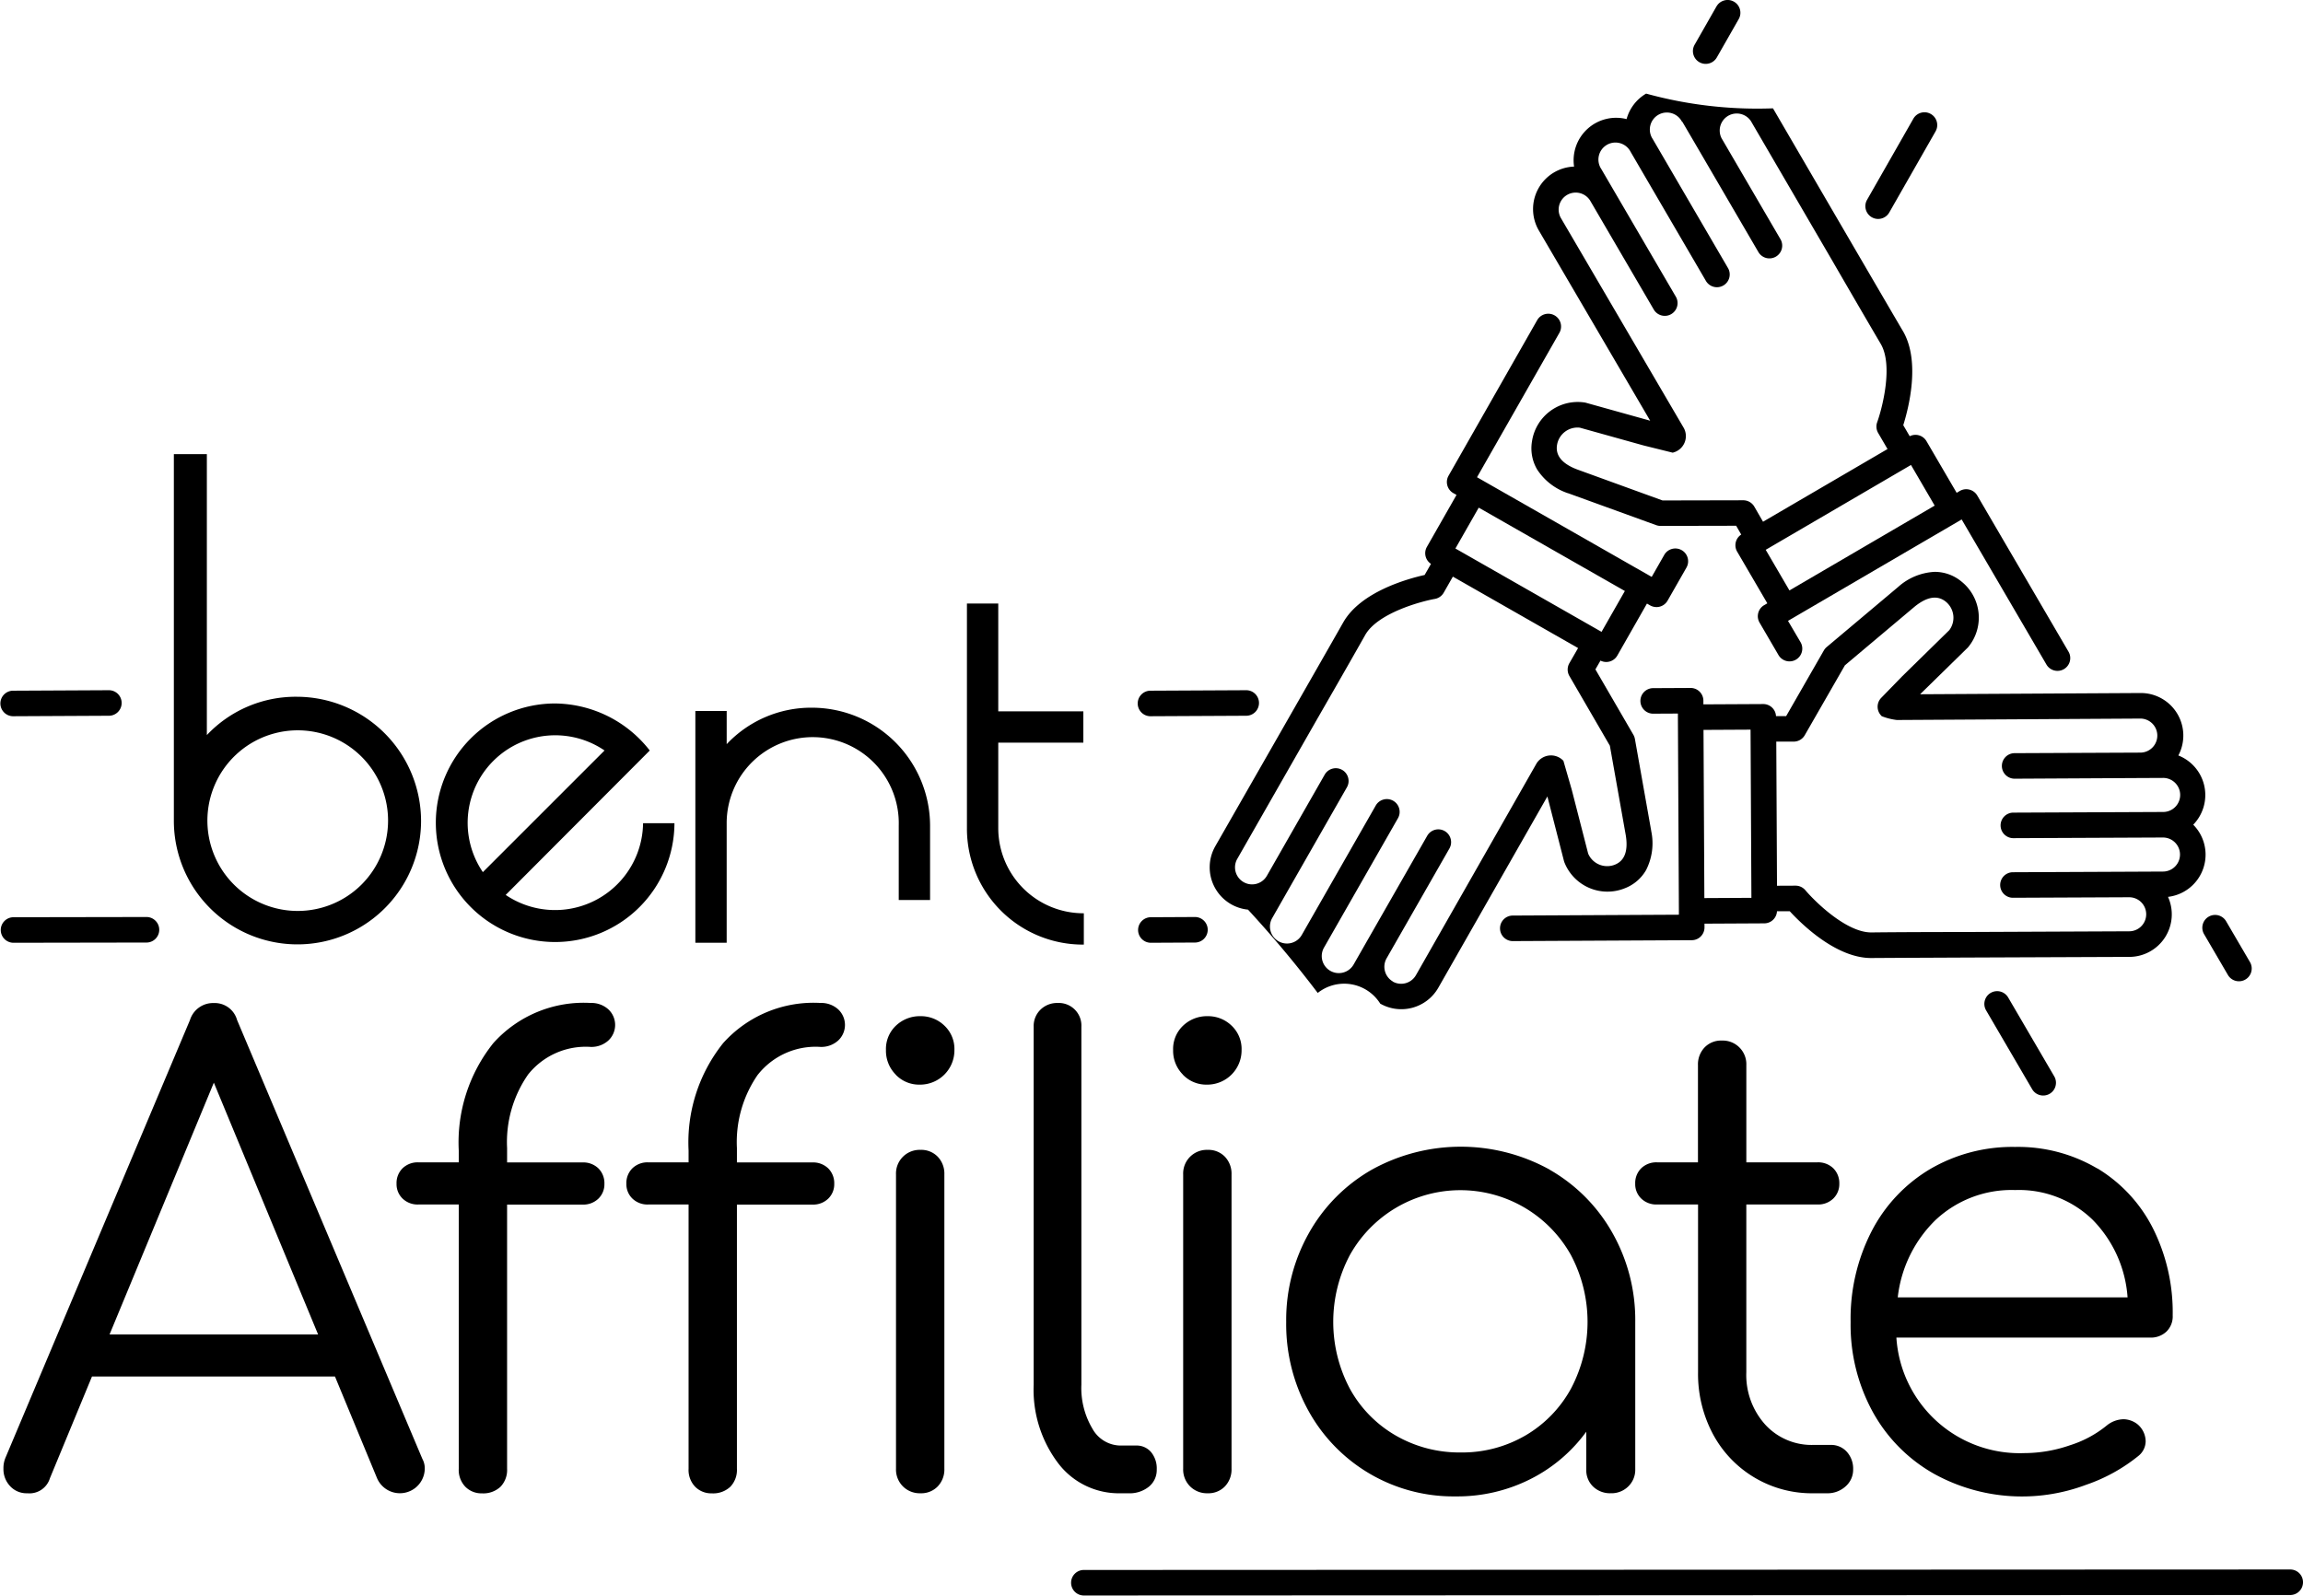
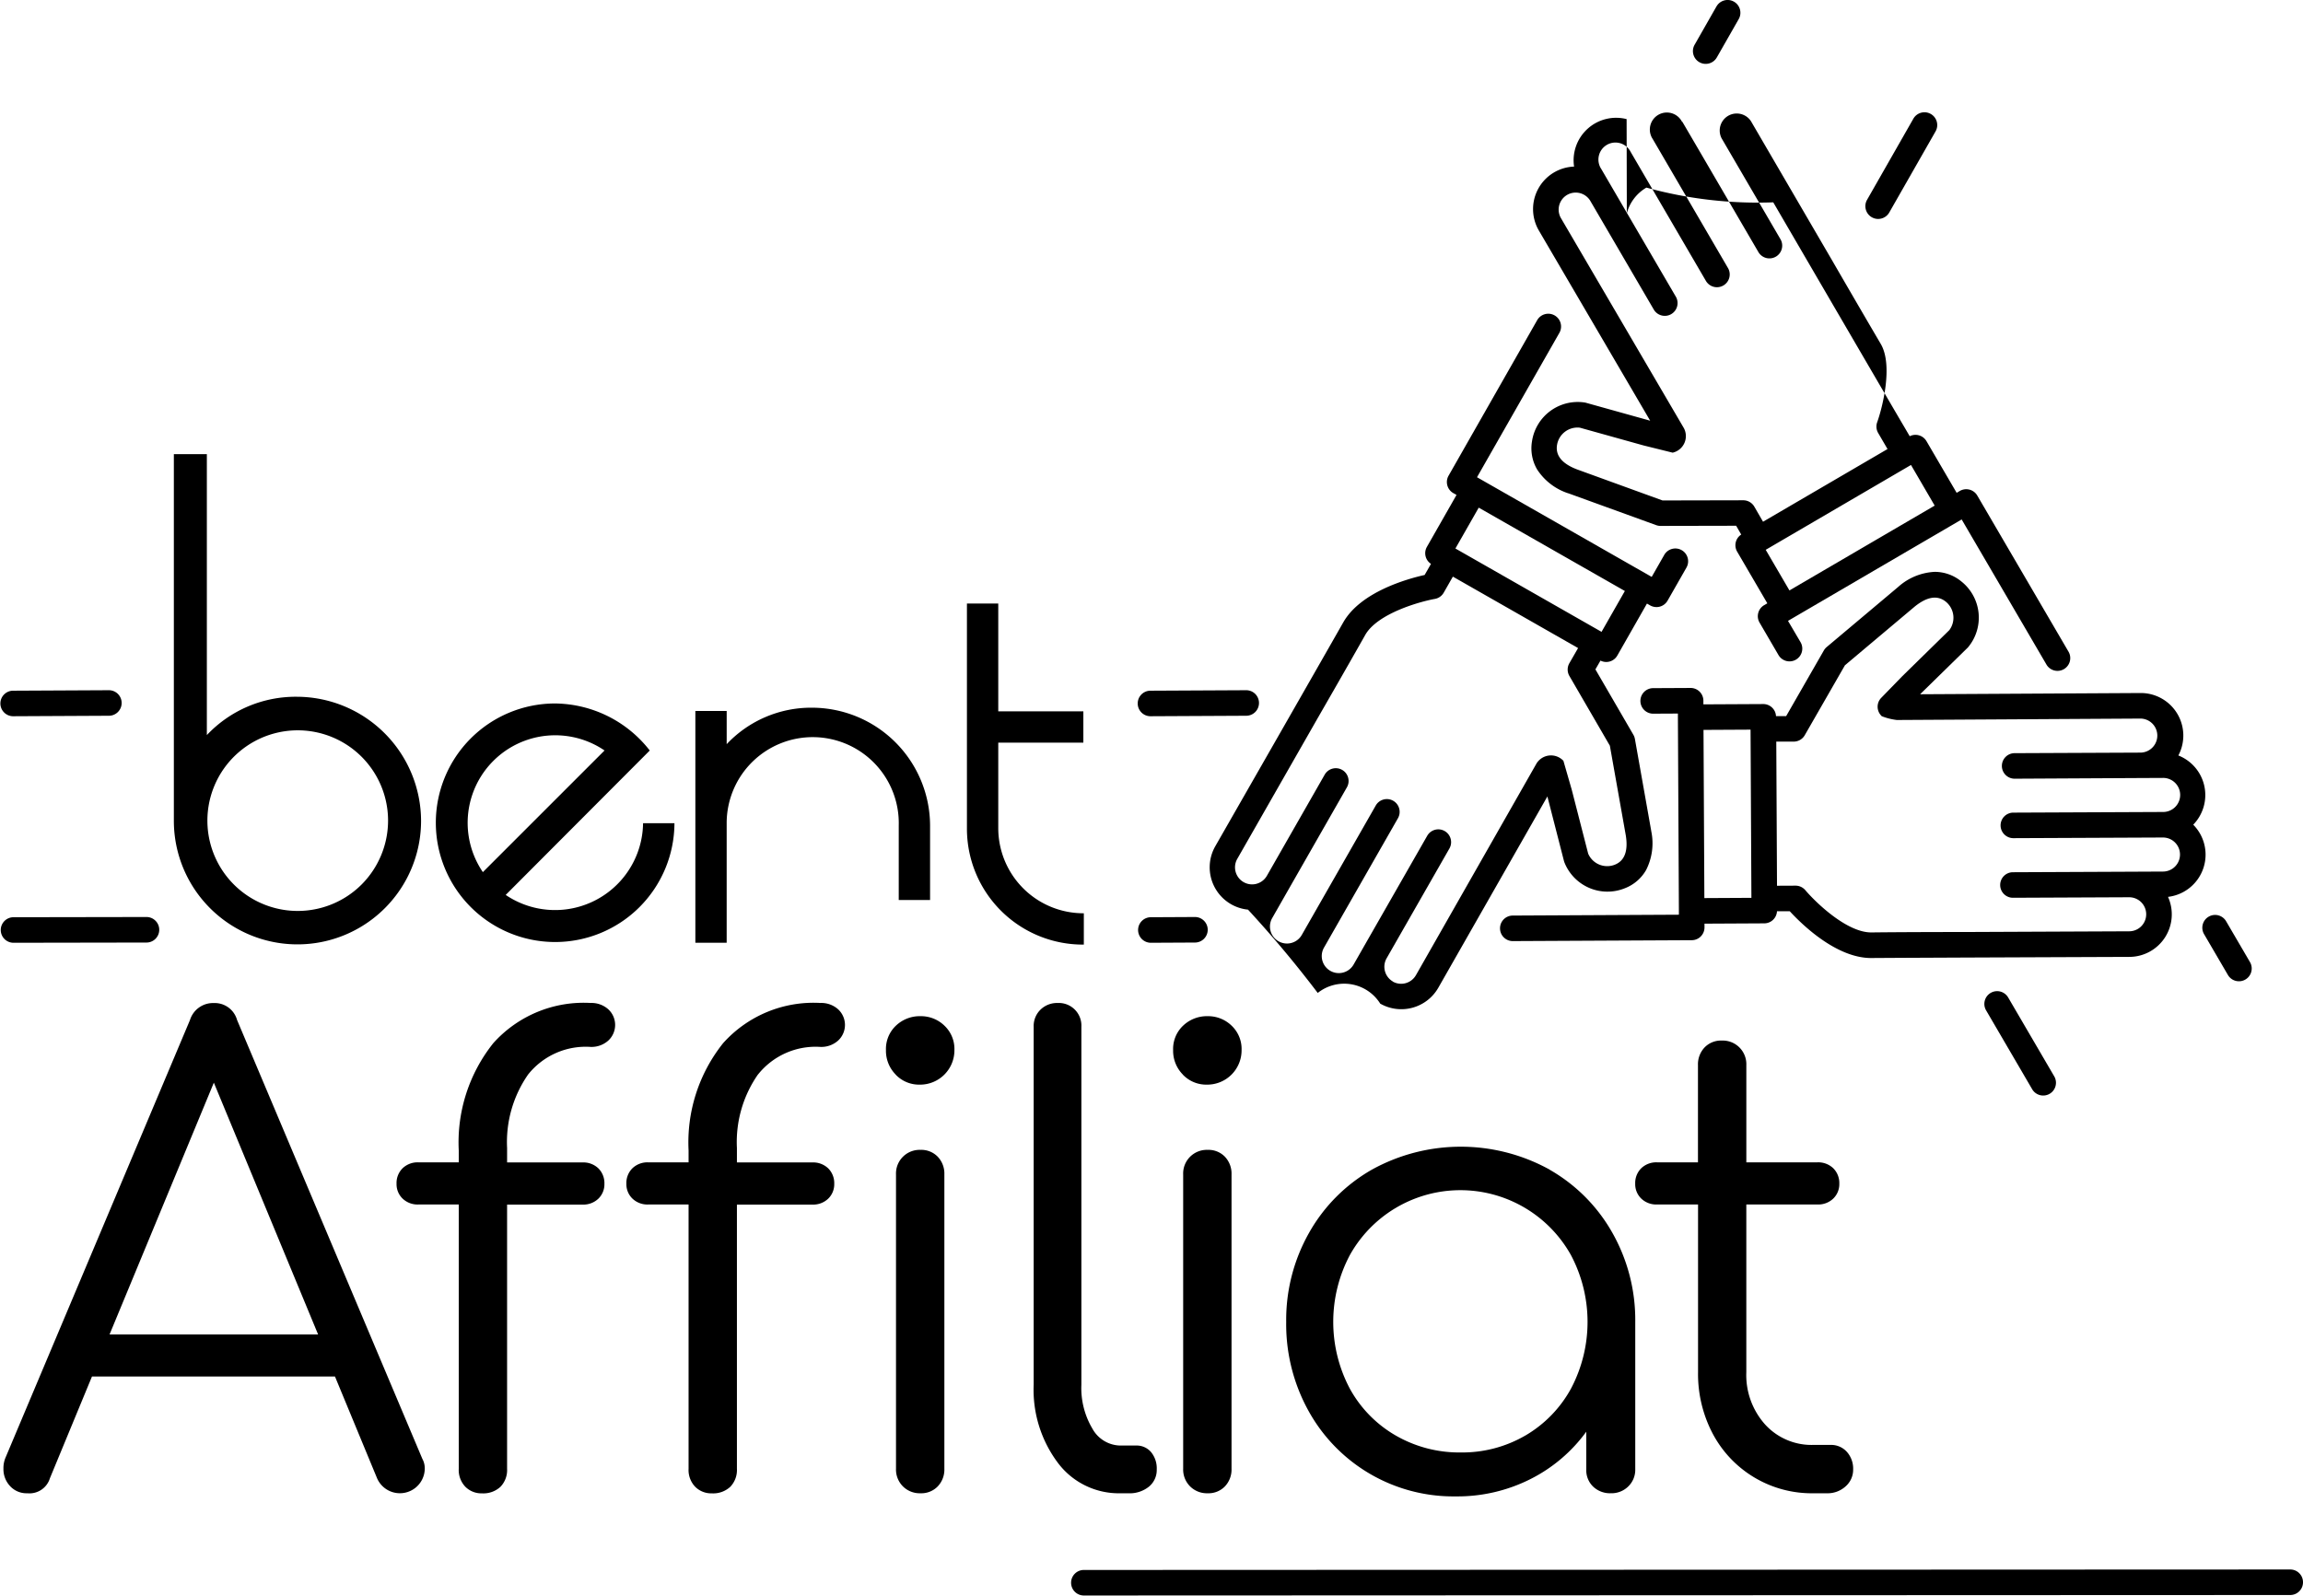
<svg xmlns="http://www.w3.org/2000/svg" width="186.563" height="129.29" viewBox="0 0 186.563 129.29">
  <g id="affiliate_icon" transform="translate(-129.307 -150.133)">
    <g id="Group_2" data-name="Group 2" transform="translate(129.307 150.133)">
      <g id="Group_1" data-name="Group 1" transform="translate(0 0)">
        <path id="Path_1" data-name="Path 1" d="M453.227,270.6l3.842-3.762a1.086,1.086,0,0,0,.085-.1,3.748,3.748,0,0,0-.6-5.268,3.392,3.392,0,0,0-2.157-.776,4.778,4.778,0,0,0-2.956,1.219l-.011.01-5.786,4.867a1.039,1.039,0,0,0-.231.28l-3.049,5.313h-.824a1.022,1.022,0,0,0-.075-.338,1.036,1.036,0,0,0-.961-.639l-4.846.025v-.3a1.033,1.033,0,0,0-1.04-1.029l-3,.015a1.035,1.035,0,1,0,.01,2.069l1.966-.01v.3l.08,15.7h0v.3l-13.492.069a1.035,1.035,0,0,0,.01,2.069l14.527-.073a1.035,1.035,0,0,0,1.029-1.04v-.3l4.846-.025a1.033,1.033,0,0,0,1.026-.979h1.037c.972,1.058,3.767,3.8,6.608,3.789h.027c2.068-.021,20.877-.092,20.877-.092a3.446,3.446,0,0,0,3.128-4.864,3.445,3.445,0,0,0,2.043-5.848,3.445,3.445,0,0,0-1.205-5.609,3.446,3.446,0,0,0-3.062-5.061l-17.85.1Zm-17.559,2.9,3.811-.02.069,13.629-3.811.02Zm14.419-1.118a4.924,4.924,0,0,0,1.243.316h0l19.752-.116a1.38,1.38,0,0,1,.01,2.759l-10.255.045a1.035,1.035,0,0,0,.01,2.069L471.1,277.4l1.759-.008a1.38,1.38,0,1,1,.013,2.759l-12.076.053a1.035,1.035,0,1,0,.01,2.069l12.076-.053a1.379,1.379,0,0,1,.013,2.759l-2.759.013-9.436.042a1.035,1.035,0,0,0,.008,2.069l9.436-.042a1.379,1.379,0,0,1,.013,2.759l-13.1.057h0c-.049,0-4.877,0-7.783.035h-.014c-2,.008-4.533-2.466-5.344-3.424a1.038,1.038,0,0,0-.794-.366l-1.5.007-.059-11.679h1.415a1.035,1.035,0,0,0,.892-.519l3.255-5.667,5.64-4.745c1-.812,1.841-.954,2.517-.419a1.678,1.678,0,0,1,.3,2.315l-3.8,3.723-.021.021-1.7,1.748a1.034,1.034,0,0,0,.027,1.46Z" transform="translate(-297.669 -214.356)" />
        <path id="Path_2" data-name="Path 2" d="M358.982,284.593a1.033,1.033,0,0,0-1.04-1.029l-7.786.039a1.035,1.035,0,0,0,.01,2.069l7.786-.039a1.034,1.034,0,0,0,1.03-1.04Z" transform="translate(-256.993 -227.635)" />
        <path id="Path_3" data-name="Path 3" d="M354.957,328.449a1.035,1.035,0,0,0-1.039-1.029l-3.54.018a1.035,1.035,0,1,0,.011,2.069l3.54-.018a1.035,1.035,0,0,0,1.028-1.04Z" transform="translate(-257.121 -253.114)" />
        <path id="Path_4" data-name="Path 4" d="M139.162,284.593a1.033,1.033,0,0,0-1.039-1.029l-7.786.039a1.035,1.035,0,0,0,.01,2.069l7.786-.039A1.035,1.035,0,0,0,139.162,284.593Z" transform="translate(-129.307 -227.635)" />
        <path id="Path_5" data-name="Path 5" d="M142.336,328.449a1.035,1.035,0,0,0-1.039-1.029l-10.738.018a1.035,1.035,0,1,0,.01,2.069l10.738-.018a1.035,1.035,0,0,0,1.029-1.04Z" transform="translate(-129.436 -253.114)" />
        <path id="Path_6" data-name="Path 6" d="M390.477,249.918v.008l1.338,5.21a1.034,1.034,0,0,0,.039.122,3.748,3.748,0,0,0,4.863,2.114,3.392,3.392,0,0,0,1.751-1.481,4.775,4.775,0,0,0,.419-3.17v-.014l-1.321-7.445a1.043,1.043,0,0,0-.124-.338l-3.076-5.3.411-.713a1.03,1.03,0,0,0,1.365-.41l2.4-4.21.259.148a1.035,1.035,0,0,0,1.412-.386l1.528-2.677a1.035,1.035,0,1,0-1.8-1.026l-1.015,1.78-14.151-8.076,6.673-11.7a1.035,1.035,0,1,0-1.8-1.026L382.47,223.93a1.035,1.035,0,0,0,.386,1.411l.259.147-2.4,4.21a1.033,1.033,0,0,0,.331,1.376l-.514.9c-1.4.313-5.173,1.362-6.585,3.828l-.013.022c-1.015,1.8-10.359,18.127-10.359,18.127a3.446,3.446,0,0,0,2.648,5.141q2.986,3.237,5.649,6.75a3.445,3.445,0,0,1,5.064.867,3.452,3.452,0,0,0,4.7-1.282Zm-5.563-23.4,11.838,6.754-1.889,3.311-11.838-6.754Zm-6.95,38.4a1.381,1.381,0,0,1-.513-1.882l5.089-8.9a1.035,1.035,0,1,0-1.8-1.026l-5.089,8.9-.872,1.528a1.38,1.38,0,0,1-2.4-1.369l5.992-10.486a1.035,1.035,0,1,0-1.8-1.026l-5.992,10.486a1.379,1.379,0,0,1-2.395-1.369l1.369-2.4,4.682-8.193a1.035,1.035,0,1,0-1.8-1.026l-4.682,8.193a1.38,1.38,0,0,1-2.4-1.369l6.5-11.378h0c.024-.042,2.434-4.225,3.862-6.759l.007-.013c.991-1.735,4.4-2.693,5.636-2.915a1.036,1.036,0,0,0,.716-.5l.745-1.306,10.144,5.788-.706,1.226a1.035,1.035,0,0,0,0,1.033l3.28,5.653,1.289,7.258c.206,1.27-.094,2.072-.889,2.385a1.678,1.678,0,0,1-2.157-.895l-1.324-5.155-.008-.029-.674-2.339a1.377,1.377,0,0,0-2.176.211h0l-9.774,17.164a1.38,1.38,0,0,1-1.879.51Z" transform="translate(-265.124 -185.383)" />
        <path id="Path_7" data-name="Path 7" d="M489.983,178.939a1.035,1.035,0,1,0,1.8,1.025l3.75-6.571a1.035,1.035,0,1,0-1.8-1.026Z" transform="translate(-338.736 -162.746)" />
        <path id="Path_8" data-name="Path 8" d="M458.419,150.655l-1.771,3.105a1.035,1.035,0,1,0,1.8,1.026l1.773-3.105a1.035,1.035,0,1,0-1.8-1.026Z" transform="translate(-319.37 -150.133)" />
-         <path id="Path_9" data-name="Path 9" d="M433.01,169.428a3.445,3.445,0,0,0-4.256,3.848,3.446,3.446,0,0,0-2.852,5.182l9.015,15.406h-.007l-5.18-1.446a1.042,1.042,0,0,0-.124-.027,3.748,3.748,0,0,0-4.262,3.154,3.392,3.392,0,0,0,.407,2.257,4.775,4.775,0,0,0,2.533,1.95h.013l7.108,2.578a1.038,1.038,0,0,0,.355.062l6.123-.013.411.713a1.032,1.032,0,0,0-.329,1.387l2.444,4.185-.257.15a1.035,1.035,0,0,0-.372,1.415l1.517,2.6a1.035,1.035,0,1,0,1.787-1.043l-1-1.7,7.034-4.109,6.778-3.958h0l.256-.15,6.878,11.774a1.035,1.035,0,0,0,1.787-1.044l-7.4-12.667a1.035,1.035,0,0,0-1.415-.372l-.256.15-2.444-4.185a1.032,1.032,0,0,0-1.358-.4l-.523-.895c.431-1.372,1.409-5.163-.022-7.617l-.014-.022c-1.051-1.78-10.518-18.036-10.518-18.036a33.955,33.955,0,0,1-10.276-1.193,3.441,3.441,0,0,0-1.586,2.076Zm24.956,31.319-5.885,3.437L446.2,207.62l-1.922-3.291,11.768-6.875Zm-20.44-31.1,1.39,2.377,4.754,8.151a1.035,1.035,0,1,0,1.787-1.043l-4.754-8.151a1.379,1.379,0,0,1,2.377-1.39l6.6,11.325h0c.024.042,2.441,4.221,3.915,6.724l.007.013c1.007,1.725.13,5.159-.294,6.339a1.035,1.035,0,0,0,.08.871l.758,1.3-10.085,5.89-.707-1.225a1.035,1.035,0,0,0-.9-.513l-6.535.014-6.929-2.517c-1.2-.457-1.746-1.118-1.62-1.957a1.678,1.678,0,0,1,1.854-1.422l5.126,1.43.029.008,2.363.586a1.377,1.377,0,0,0,.906-1.99h0l-9.977-17.048a1.38,1.38,0,0,1,2.384-1.388l5.173,8.859a1.035,1.035,0,0,0,1.787-1.042l-5.173-8.859-.886-1.52a1.379,1.379,0,1,1,2.377-1.39l6.085,10.432a1.035,1.035,0,1,0,1.787-1.043l-6.084-10.432a1.379,1.379,0,1,1,2.377-1.39Z" transform="translate(-301.24 -159.777)" />
+         <path id="Path_9" data-name="Path 9" d="M433.01,169.428a3.445,3.445,0,0,0-4.256,3.848,3.446,3.446,0,0,0-2.852,5.182l9.015,15.406h-.007l-5.18-1.446a1.042,1.042,0,0,0-.124-.027,3.748,3.748,0,0,0-4.262,3.154,3.392,3.392,0,0,0,.407,2.257,4.775,4.775,0,0,0,2.533,1.95h.013l7.108,2.578a1.038,1.038,0,0,0,.355.062l6.123-.013.411.713a1.032,1.032,0,0,0-.329,1.387l2.444,4.185-.257.15a1.035,1.035,0,0,0-.372,1.415l1.517,2.6a1.035,1.035,0,1,0,1.787-1.043l-1-1.7,7.034-4.109,6.778-3.958h0l.256-.15,6.878,11.774a1.035,1.035,0,0,0,1.787-1.044l-7.4-12.667a1.035,1.035,0,0,0-1.415-.372l-.256.15-2.444-4.185a1.032,1.032,0,0,0-1.358-.4l-.523-.895l-.014-.022c-1.051-1.78-10.518-18.036-10.518-18.036a33.955,33.955,0,0,1-10.276-1.193,3.441,3.441,0,0,0-1.586,2.076Zm24.956,31.319-5.885,3.437L446.2,207.62l-1.922-3.291,11.768-6.875Zm-20.44-31.1,1.39,2.377,4.754,8.151a1.035,1.035,0,1,0,1.787-1.043l-4.754-8.151a1.379,1.379,0,0,1,2.377-1.39l6.6,11.325h0c.024.042,2.441,4.221,3.915,6.724l.007.013c1.007,1.725.13,5.159-.294,6.339a1.035,1.035,0,0,0,.08.871l.758,1.3-10.085,5.89-.707-1.225a1.035,1.035,0,0,0-.9-.513l-6.535.014-6.929-2.517c-1.2-.457-1.746-1.118-1.62-1.957a1.678,1.678,0,0,1,1.854-1.422l5.126,1.43.029.008,2.363.586a1.377,1.377,0,0,0,.906-1.99h0l-9.977-17.048a1.38,1.38,0,0,1,2.384-1.388l5.173,8.859a1.035,1.035,0,0,0,1.787-1.042l-5.173-8.859-.886-1.52a1.379,1.379,0,1,1,2.377-1.39l6.085,10.432a1.035,1.035,0,1,0,1.787-1.043l-6.084-10.432a1.379,1.379,0,1,1,2.377-1.39Z" transform="translate(-301.24 -159.777)" />
        <path id="Path_10" data-name="Path 10" d="M513.353,341.894a1.035,1.035,0,0,0-.372,1.415l3.733,6.392a1.035,1.035,0,0,0,1.85-.917,1.051,1.051,0,0,0-.063-.127l-3.733-6.392a1.034,1.034,0,0,0-1.415-.37Z" transform="translate(-352.09 -261.439)" />
        <path id="Path_11" data-name="Path 11" d="M555.145,328.637l1.917,3.281a1.035,1.035,0,0,0,1.85-.917,1.063,1.063,0,0,0-.063-.127l-1.917-3.281a1.035,1.035,0,1,0-1.787,1.043Z" transform="translate(-376.581 -252.915)" />
      </g>
    </g>
    <g id="Group_4" data-name="Group 4" transform="translate(129.587 231.39)">
      <g id="Group_3" data-name="Group 3" transform="translate(0 0)">
        <path id="Path_12" data-name="Path 12" d="M164.1,381.786a2.015,2.015,0,0,1-3.866.763l-3.409-8.241H137.142l-3.407,8.241a1.73,1.73,0,0,1-1.832,1.221,1.8,1.8,0,0,1-1.4-.584,2,2,0,0,1-.534-1.4,2.194,2.194,0,0,1,.152-.865l14.96-35.5a1.957,1.957,0,0,1,1.932-1.373,1.878,1.878,0,0,1,1.882,1.373L163.9,380.972a1.617,1.617,0,0,1,.2.814ZM138.566,370.9h16.892l-8.445-20.4Z" transform="translate(-129.97 -344.027)" />
        <path id="Path_13" data-name="Path 13" d="M216.6,349.846a9.579,9.579,0,0,0-1.7,5.952v1.17H221a1.756,1.756,0,0,1,1.3.484,1.687,1.687,0,0,1,.484,1.246,1.623,1.623,0,0,1-.484,1.2,1.752,1.752,0,0,1-1.3.484h-6.1v21.415a1.957,1.957,0,0,1-.534,1.45,2.03,2.03,0,0,1-1.5.534,1.828,1.828,0,0,1-1.348-.534,1.958,1.958,0,0,1-.534-1.45V360.375h-3.255a1.75,1.75,0,0,1-1.3-.484,1.62,1.62,0,0,1-.484-1.2,1.678,1.678,0,0,1,.484-1.246,1.753,1.753,0,0,1,1.3-.484h3.255V356a12.887,12.887,0,0,1,2.8-8.7,9.833,9.833,0,0,1,7.884-3.255,2.038,2.038,0,0,1,1.425.509,1.725,1.725,0,0,1,0,2.543,2.037,2.037,0,0,1-1.425.509A5.964,5.964,0,0,0,216.6,349.846Zm18.618,0a9.576,9.576,0,0,0-1.7,5.952v1.17h6.1a1.756,1.756,0,0,1,1.3.484,1.688,1.688,0,0,1,.484,1.246,1.623,1.623,0,0,1-.484,1.2,1.753,1.753,0,0,1-1.3.484h-6.1v21.415a1.957,1.957,0,0,1-.534,1.45,2.029,2.029,0,0,1-1.5.534,1.827,1.827,0,0,1-1.348-.534,1.958,1.958,0,0,1-.534-1.45V360.375h-3.255a1.749,1.749,0,0,1-1.3-.484,1.62,1.62,0,0,1-.484-1.2,1.678,1.678,0,0,1,.484-1.246,1.753,1.753,0,0,1,1.3-.484h3.255V356a12.887,12.887,0,0,1,2.8-8.7,9.832,9.832,0,0,1,7.884-3.255,2.04,2.04,0,0,1,1.425.509,1.725,1.725,0,0,1,0,2.543,2.038,2.038,0,0,1-1.425.509,5.964,5.964,0,0,0-5.06,2.237Z" transform="translate(-174.101 -344.031)" />
        <path id="Path_14" data-name="Path 14" d="M356.833,351.323a2.74,2.74,0,0,1-.789-1.984,2.594,2.594,0,0,1,.814-1.984,2.8,2.8,0,0,1,1.984-.763,2.731,2.731,0,0,1,1.934.763,2.6,2.6,0,0,1,.814,1.984,2.78,2.78,0,0,1-2.8,2.8,2.616,2.616,0,0,1-1.96-.812Zm.584,33.368a1.927,1.927,0,0,1-.559-1.425V359.409a1.914,1.914,0,0,1,1.984-1.984,1.848,1.848,0,0,1,1.4.559,1.983,1.983,0,0,1,.534,1.425v23.857a1.98,1.98,0,0,1-.534,1.425,1.845,1.845,0,0,1-1.4.559A1.925,1.925,0,0,1,357.417,384.691Z" transform="translate(-261.291 -345.507)" />
        <path id="Path_15" data-name="Path 15" d="M301.333,351.323a2.74,2.74,0,0,1-.789-1.984,2.594,2.594,0,0,1,.814-1.984,2.8,2.8,0,0,1,1.984-.763,2.731,2.731,0,0,1,1.934.763,2.6,2.6,0,0,1,.814,1.984,2.78,2.78,0,0,1-2.8,2.8,2.616,2.616,0,0,1-1.96-.812Zm.584,33.368a1.927,1.927,0,0,1-.559-1.425V359.409a1.914,1.914,0,0,1,1.984-1.984,1.848,1.848,0,0,1,1.4.559,1.983,1.983,0,0,1,.534,1.425v23.857a1.98,1.98,0,0,1-.534,1.425,1.845,1.845,0,0,1-1.4.559A1.925,1.925,0,0,1,301.917,384.691Z" transform="translate(-229.054 -345.507)" />
        <path id="Path_16" data-name="Path 16" d="M399.227,373.692a13.53,13.53,0,0,1,5.086,5.112,14.328,14.328,0,0,1,1.857,7.223v11.954a1.871,1.871,0,0,1-.559,1.373,1.928,1.928,0,0,1-1.425.559,1.977,1.977,0,0,1-1.425-.534,1.841,1.841,0,0,1-.559-1.4v-3.052a12.582,12.582,0,0,1-4.527,3.841,13.142,13.142,0,0,1-6.053,1.4,13.4,13.4,0,0,1-11.929-6.943,14.5,14.5,0,0,1-1.8-7.2,14.316,14.316,0,0,1,1.857-7.223,13.521,13.521,0,0,1,5.086-5.112,14.882,14.882,0,0,1,14.4,0Zm-1.957,21.543a9.91,9.91,0,0,0,3.688-3.79,11.563,11.563,0,0,0,0-10.834,10.254,10.254,0,0,0-17.906,0,11.56,11.56,0,0,0,0,10.834,9.848,9.848,0,0,0,3.714,3.79,10.3,10.3,0,0,0,5.265,1.373,10.159,10.159,0,0,0,5.237-1.373Z" transform="translate(-273.98 -360.171)" />
        <path id="Path_17" data-name="Path 17" d="M462.506,384.644a2.041,2.041,0,0,1,.509,1.425,1.791,1.791,0,0,1-.61,1.373,2.169,2.169,0,0,1-1.525.559h-1.065a9.075,9.075,0,0,1-8.164-4.807,10.366,10.366,0,0,1-1.2-5.01V364.6h-3.307a1.75,1.75,0,0,1-1.3-.484,1.619,1.619,0,0,1-.484-1.2,1.678,1.678,0,0,1,.484-1.246,1.752,1.752,0,0,1,1.3-.484h3.3v-7.884a1.981,1.981,0,0,1,.534-1.425,1.846,1.846,0,0,1,1.4-.559,1.914,1.914,0,0,1,1.984,1.984v7.884h5.748a1.756,1.756,0,0,1,1.3.484,1.688,1.688,0,0,1,.484,1.246,1.623,1.623,0,0,1-.484,1.2,1.752,1.752,0,0,1-1.3.484h-5.749v13.582a6.012,6.012,0,0,0,1.525,4.248,5.089,5.089,0,0,0,3.915,1.653h1.373a1.707,1.707,0,0,1,1.331.561Z" transform="translate(-313.174 -348.257)" />
-         <path id="Path_18" data-name="Path 18" d="M506.983,373.589a11.98,11.98,0,0,1,4.5,4.857,15.186,15.186,0,0,1,1.6,7.07,1.707,1.707,0,0,1-.509,1.3,1.841,1.841,0,0,1-1.323.484H490.7a10.007,10.007,0,0,0,10.377,9.359,11.316,11.316,0,0,0,3.688-.636,8.949,8.949,0,0,0,2.975-1.6,2.227,2.227,0,0,1,1.373-.509,1.9,1.9,0,0,1,1.119.407,1.836,1.836,0,0,1,.661,1.373,1.538,1.538,0,0,1-.559,1.17,13.823,13.823,0,0,1-4.273,2.366,14.741,14.741,0,0,1-12.259-.864,12.883,12.883,0,0,1-5.01-5.033,14.692,14.692,0,0,1-1.8-7.3,15.5,15.5,0,0,1,1.7-7.35,12.551,12.551,0,0,1,4.731-5.033,13.192,13.192,0,0,1,6.892-1.8,12.615,12.615,0,0,1,6.665,1.749Zm-13.073,4.146a10.363,10.363,0,0,0-3.1,6.307h18.618a9.949,9.949,0,0,0-2.847-6.307,8.571,8.571,0,0,0-6.257-2.391,8.989,8.989,0,0,0-6.412,2.391Z" transform="translate(-337.356 -360.17)" />
        <path id="Path_19" data-name="Path 19" d="M331.06,381.3a9.875,9.875,0,0,1-1.957-6.334V345.977a1.846,1.846,0,0,1,.559-1.4,1.912,1.912,0,0,1,1.373-.534,1.833,1.833,0,0,1,1.932,1.934v28.993a6.441,6.441,0,0,0,.891,3.561,2.631,2.631,0,0,0,2.264,1.373h1.272a1.53,1.53,0,0,1,1.221.534,2.076,2.076,0,0,1,.457,1.4,1.739,1.739,0,0,1-.636,1.4,2.485,2.485,0,0,1-1.654.534h-.661A6.167,6.167,0,0,1,331.06,381.3Z" transform="translate(-245.646 -344.027)" />
      </g>
    </g>
    <g id="Group_12" data-name="Group 12" transform="translate(143.39 186.934)">
      <g id="Group_11" data-name="Group 11" transform="translate(0)">
        <g id="Group_6" data-name="Group 6" transform="translate(21.22 20.199)">
          <g id="Group_5" data-name="Group 5" transform="translate(0)">
            <path id="Path_20" data-name="Path 20" d="M219.2,301.648a7.131,7.131,0,0,0,11.128-5.814h2.542a9.665,9.665,0,1,1-9.7-9.7,9.837,9.837,0,0,1,7.7,3.811ZM217.35,299.8l9.857-9.857a7.094,7.094,0,0,0-9.857,9.857Z" transform="translate(-213.537 -286.131)" />
          </g>
        </g>
        <g id="Group_7" data-name="Group 7" transform="translate(42.247 20.544)">
          <path id="Path_21" data-name="Path 21" d="M263.7,287.219h2.538v2.689a9.385,9.385,0,0,1,6.931-2.954,9.578,9.578,0,0,1,9.545,9.545v6.04h-2.538V296.5a6.971,6.971,0,1,0-13.939-.266V306H263.7Z" transform="translate(-263.7 -286.953)" />
        </g>
        <g id="Group_8" data-name="Group 8" transform="translate(64.247 12.104)">
          <path id="Path_22" data-name="Path 22" d="M316.191,266.815h2.538v8.736h6.893v2.538h-6.893v6.931a6.9,6.9,0,0,0,6.932,6.893v2.538a9.393,9.393,0,0,1-9.47-9.432Z" transform="translate(-316.191 -266.815)" />
        </g>
        <g id="Group_10" data-name="Group 10">
          <g id="Group_9" data-name="Group 9">
            <path id="Path_23" data-name="Path 23" d="M182.932,267.646a10.013,10.013,0,1,1-20.026,0V237.937h2.673V260.7a9.885,9.885,0,0,1,7.3-3.105A10.086,10.086,0,0,1,182.932,267.646Zm-2.673-.039a7.318,7.318,0,1,0-2.143,5.2,7.34,7.34,0,0,0,2.143-5.2Z" transform="translate(-162.905 -237.937)" />
          </g>
        </g>
      </g>
    </g>
    <path id="Path_24" data-name="Path 24" d="M436.074,454.6a1.033,1.033,0,0,0-1.039-1.029l-97.759.039a1.035,1.035,0,0,0,.011,2.069l97.759-.039A1.035,1.035,0,0,0,436.074,454.6Z" transform="translate(-120.203 -176.261)" />
  </g>
</svg>